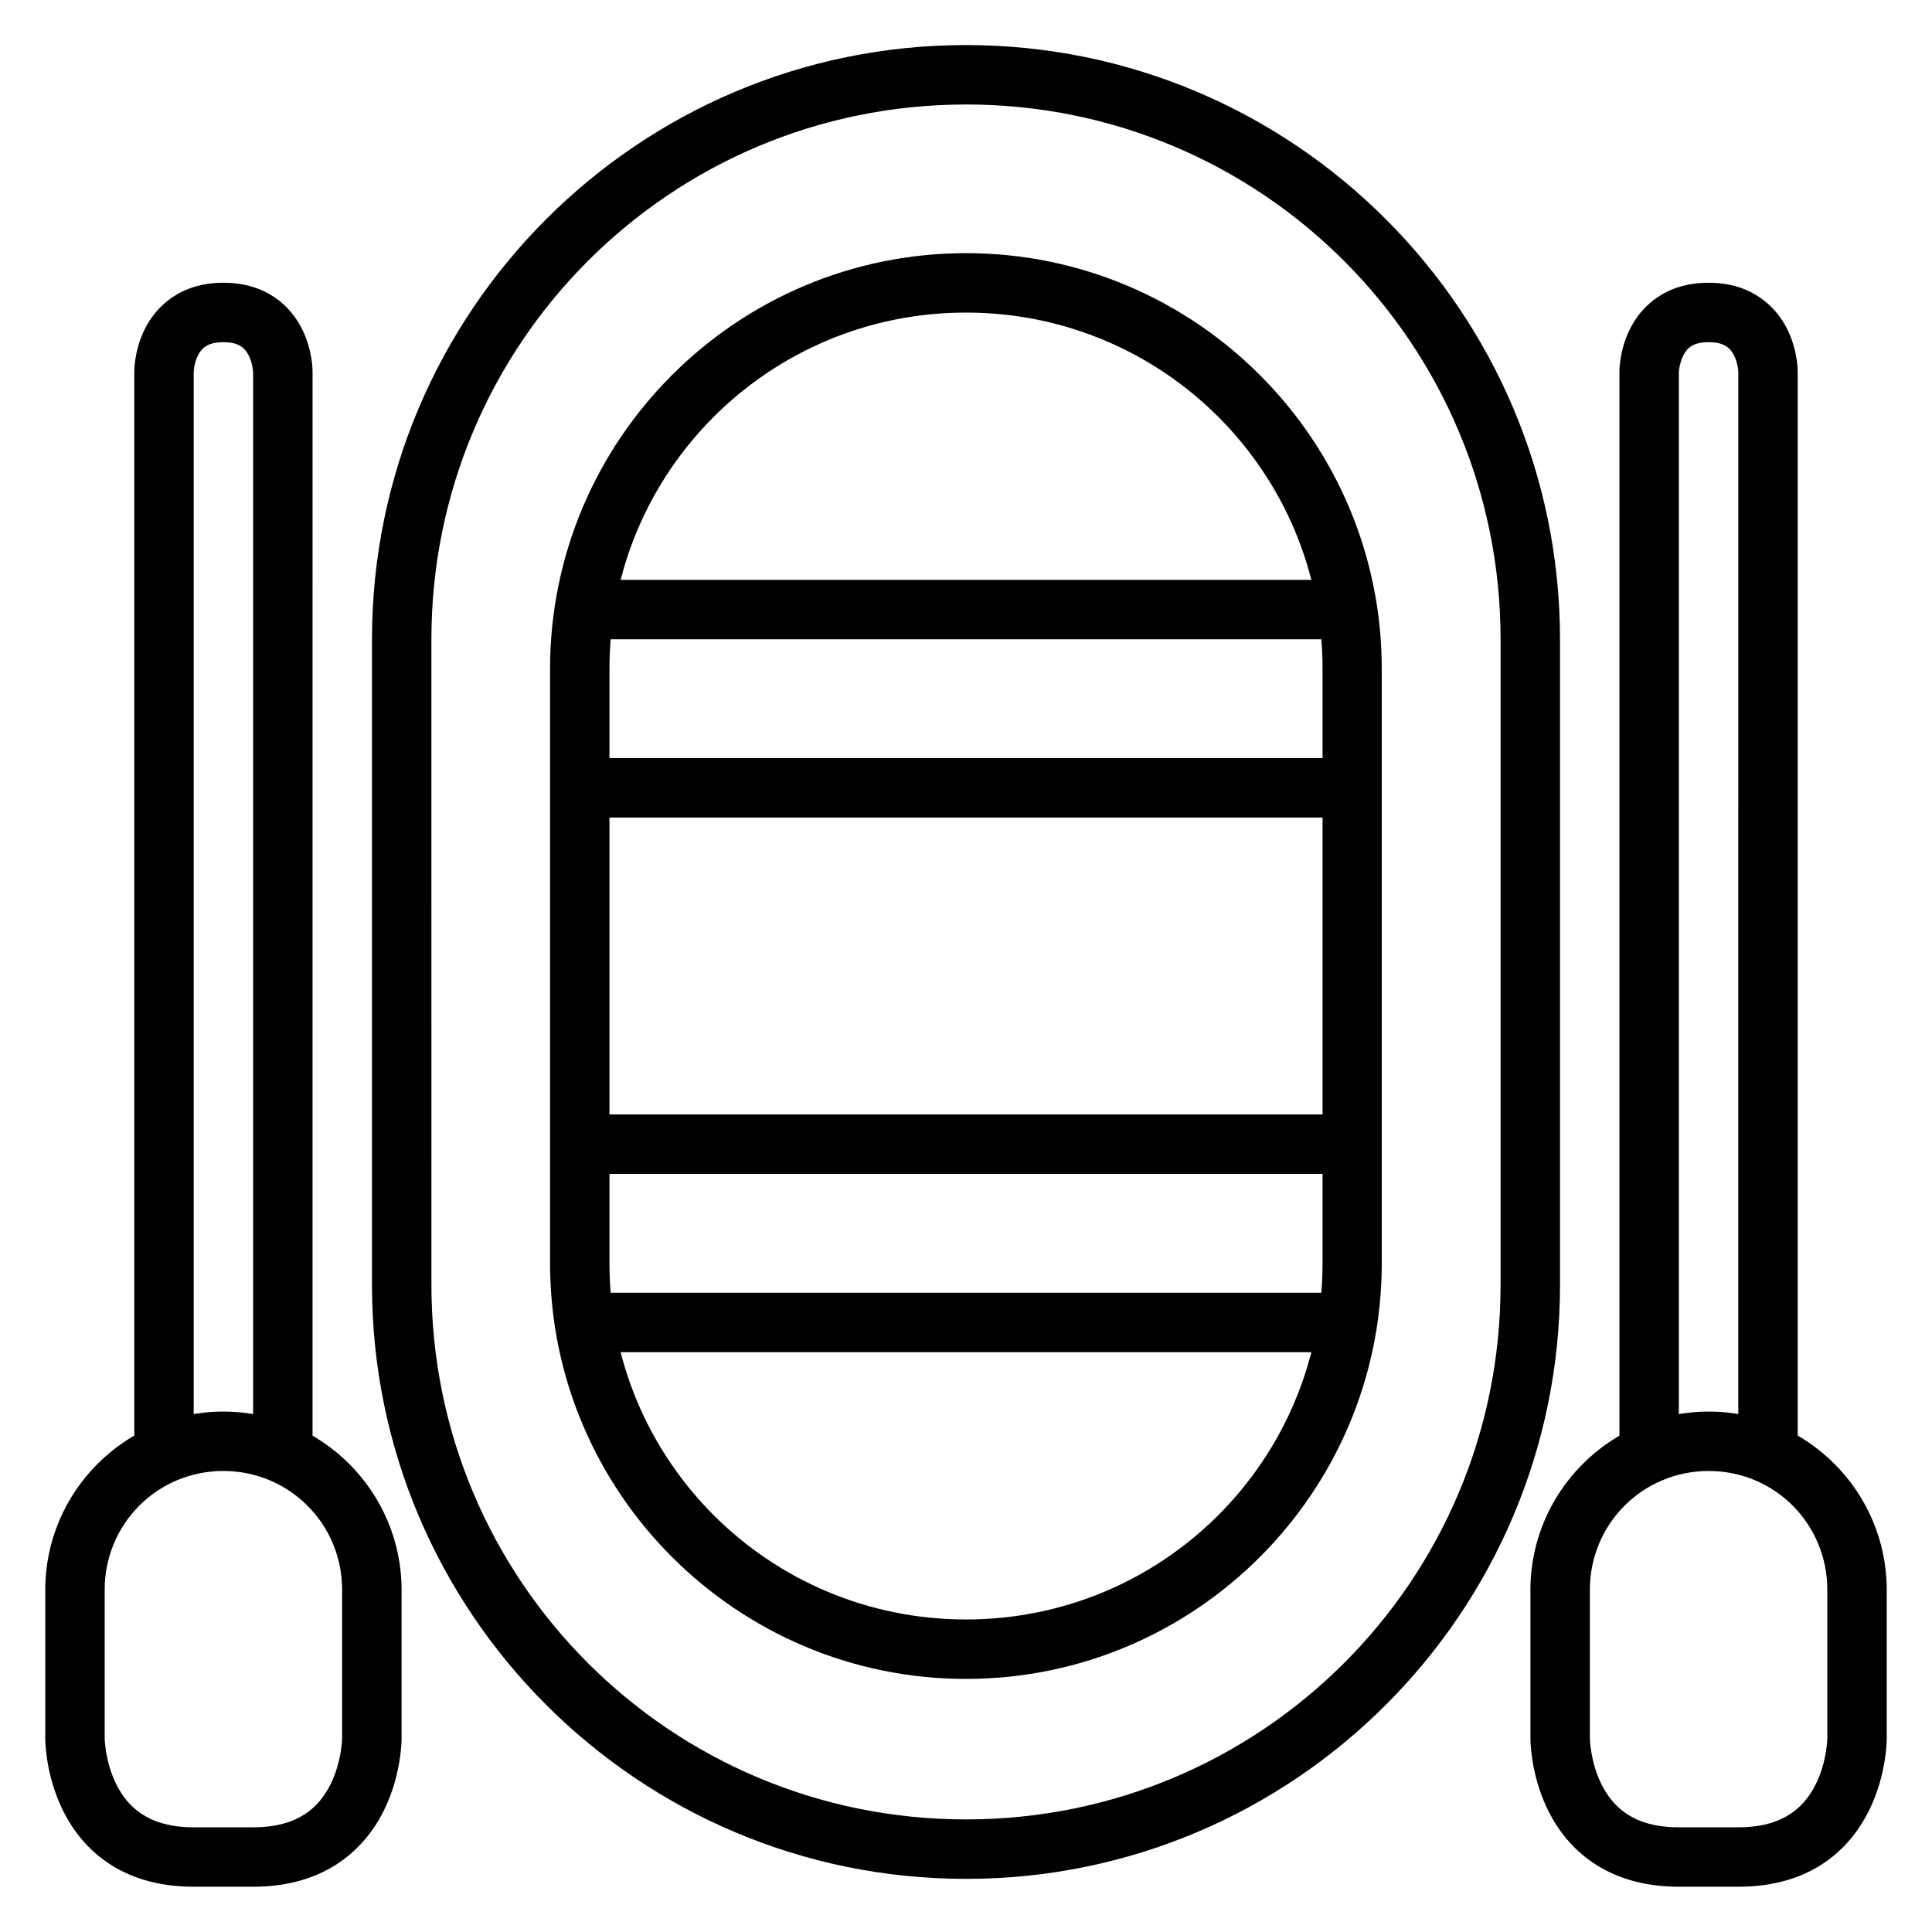
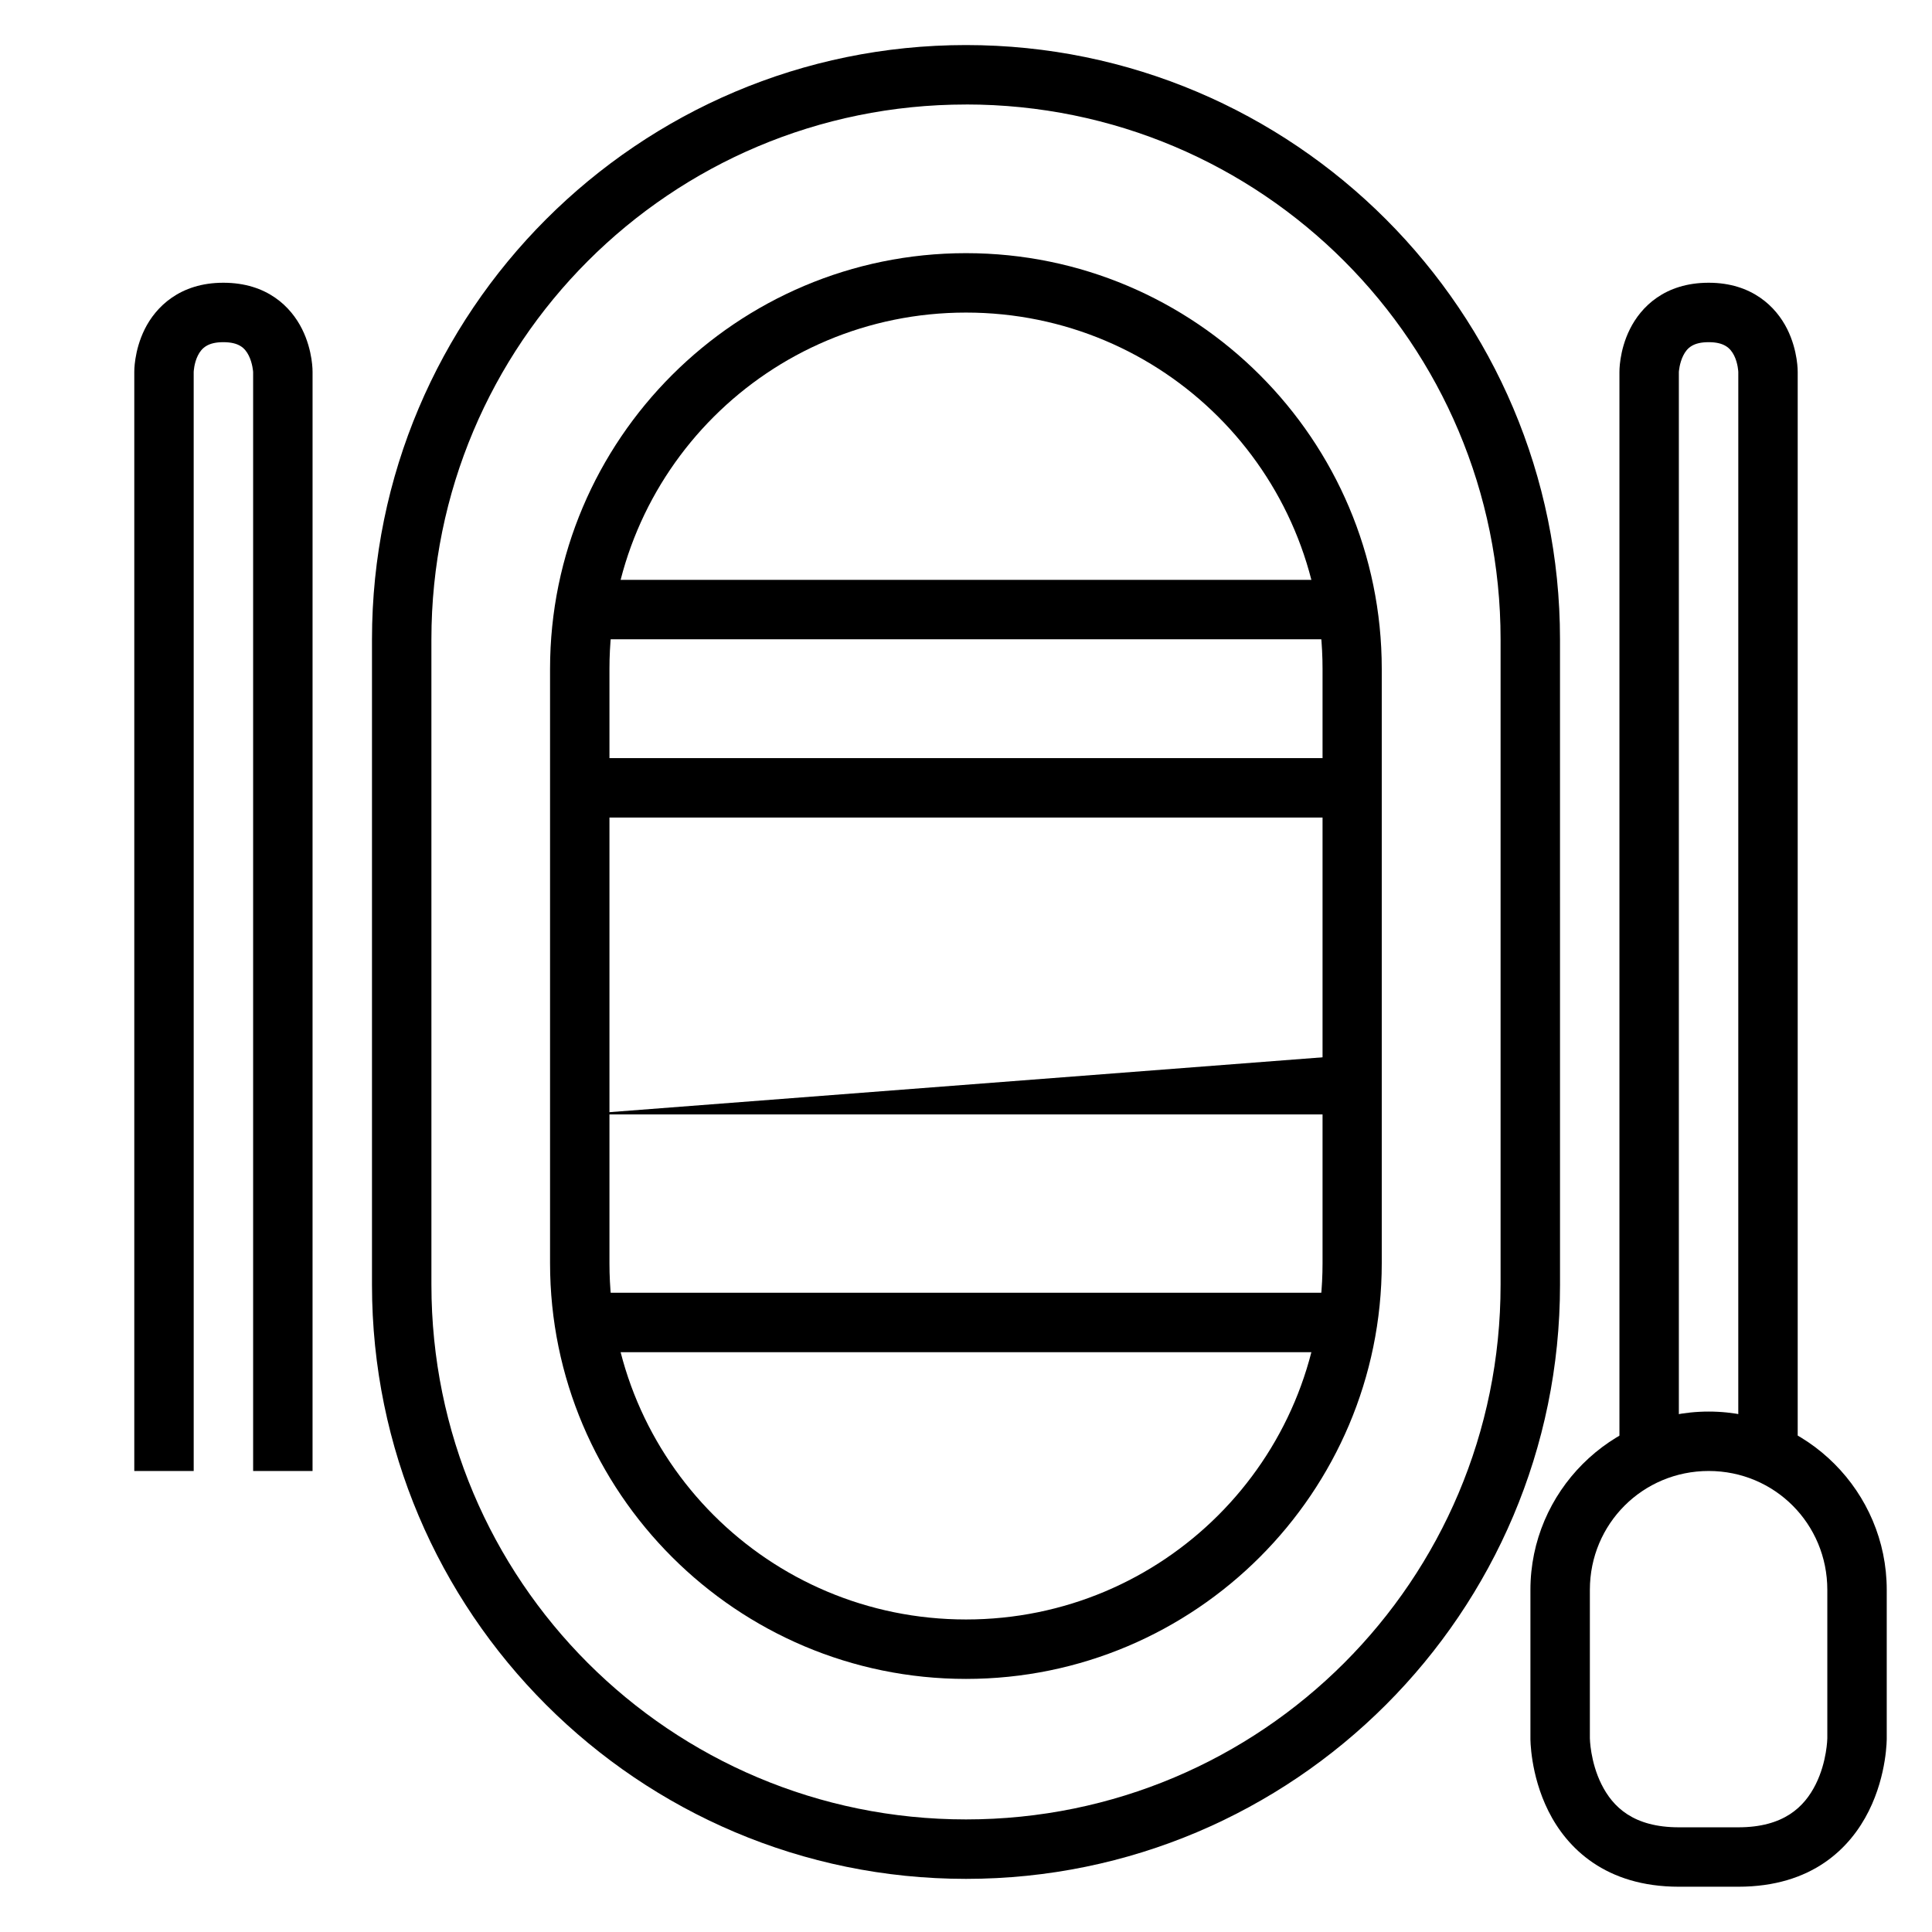
<svg xmlns="http://www.w3.org/2000/svg" fill="#000000" width="800px" height="800px" version="1.1" viewBox="144 144 512 512">
  <g>
    <path d="m400 155.94c-86.859 0-157.42 70.621-157.42 157.48v171.08c0 86.859 70.562 157.42 157.42 157.42s157.42-70.562 157.42-157.42l-0.004-171.08c0-86.859-70.562-157.48-157.42-157.48zm0 15.746c78.352 0 141.67 63.383 141.67 141.73v171.08c0 78.352-63.324 141.67-141.67 141.67-78.352 0-141.67-63.324-141.67-141.67l-0.004-171.07c0-78.352 63.324-141.73 141.67-141.73z" />
    <path d="m596.82 518.08c-25.992 0-47.242 21.25-47.242 47.242v39.34s-0.109 9.543 4.766 19.293 15.082 20.047 34.574 20.047h15.746c19.613 0 29.699-10.297 34.574-20.047s4.766-19.293 4.766-19.293v-39.34c0-25.992-21.191-47.242-47.188-47.242zm0 15.746c17.484 0 31.438 14.012 31.438 31.496v39.34s-0.082 6.207-3.078 12.203c-2.996 5.996-8.48 11.391-20.512 11.391h-15.746c-12.066 0-17.516-5.394-20.512-11.391-2.996-5.996-3.078-12.203-3.078-12.203v-39.34c0-17.484 14.012-31.496 31.496-31.496z" />
    <path d="m596.82 218.93c-11.676 0-17.953 6.449-20.863 12.262-2.91 5.812-2.789 11.391-2.789 11.391v291.25h15.746v-291.25s0.133-2.297 1.164-4.359c1.031-2.059 2.66-3.543 6.742-3.543 4.031 0 5.711 1.484 6.742 3.543 1.027 2.059 1.105 4.359 1.105 4.359l-0.004 291.25h15.746v-291.25s0.117-5.574-2.789-11.391c-2.906-5.812-9.258-12.262-20.805-12.262z" />
    <path d="m400 211.09c-60.773 0-110.23 49.402-110.23 110.18v157.48c0 60.773 49.461 110.18 110.23 110.18 60.773 0 110.18-49.402 110.18-110.18v-157.48c0-60.773-49.402-110.18-110.18-110.18zm0 15.746c52.266 0 94.488 42.164 94.488 94.43v157.48c0 52.266-42.223 94.43-94.488 94.43s-94.488-42.164-94.488-94.43v-157.48c0-52.266 42.223-94.43 94.488-94.43z" />
    <path d="m297.67 297.67v15.746h204.66v-15.746z" />
    <path d="m297.67 344.91v15.746h204.66v-15.746z" />
    <path d="m297.67 486.59v15.75h204.66v-15.746z" />
-     <path d="m297.67 439.34v15.746h204.66v-15.746z" />
-     <path d="m203.18 518.08c25.992 0 47.242 21.25 47.242 47.242v39.34s0.109 9.543-4.766 19.293-15.082 20.047-34.574 20.047h-15.746c-19.613 0-29.699-10.297-34.574-20.047s-4.766-19.293-4.766-19.293v-39.34c0-25.992 21.191-47.242 47.188-47.242zm0 15.746c-17.484 0-31.438 14.012-31.438 31.496v39.34s0.082 6.207 3.078 12.203c2.996 5.996 8.48 11.391 20.512 11.391h15.746c12.066 0 17.516-5.394 20.512-11.391 2.996-5.996 3.078-12.203 3.078-12.203v-39.34c0-17.484-14.012-31.496-31.496-31.496z" />
+     <path d="m297.67 439.34h204.66v-15.746z" />
    <path d="m203.18 218.93c11.676 0 17.953 6.449 20.863 12.262 2.91 5.812 2.789 11.391 2.789 11.391l-0.004 291.25h-15.746v-291.25s-0.133-2.297-1.164-4.359c-1.031-2.059-2.66-3.543-6.742-3.543-4.031 0-5.711 1.484-6.742 3.543-1.027 2.059-1.105 4.359-1.105 4.359l0.004 291.25h-15.746v-291.25s-0.117-5.574 2.789-11.391c2.906-5.812 9.258-12.262 20.805-12.262z" />
  </g>
</svg>